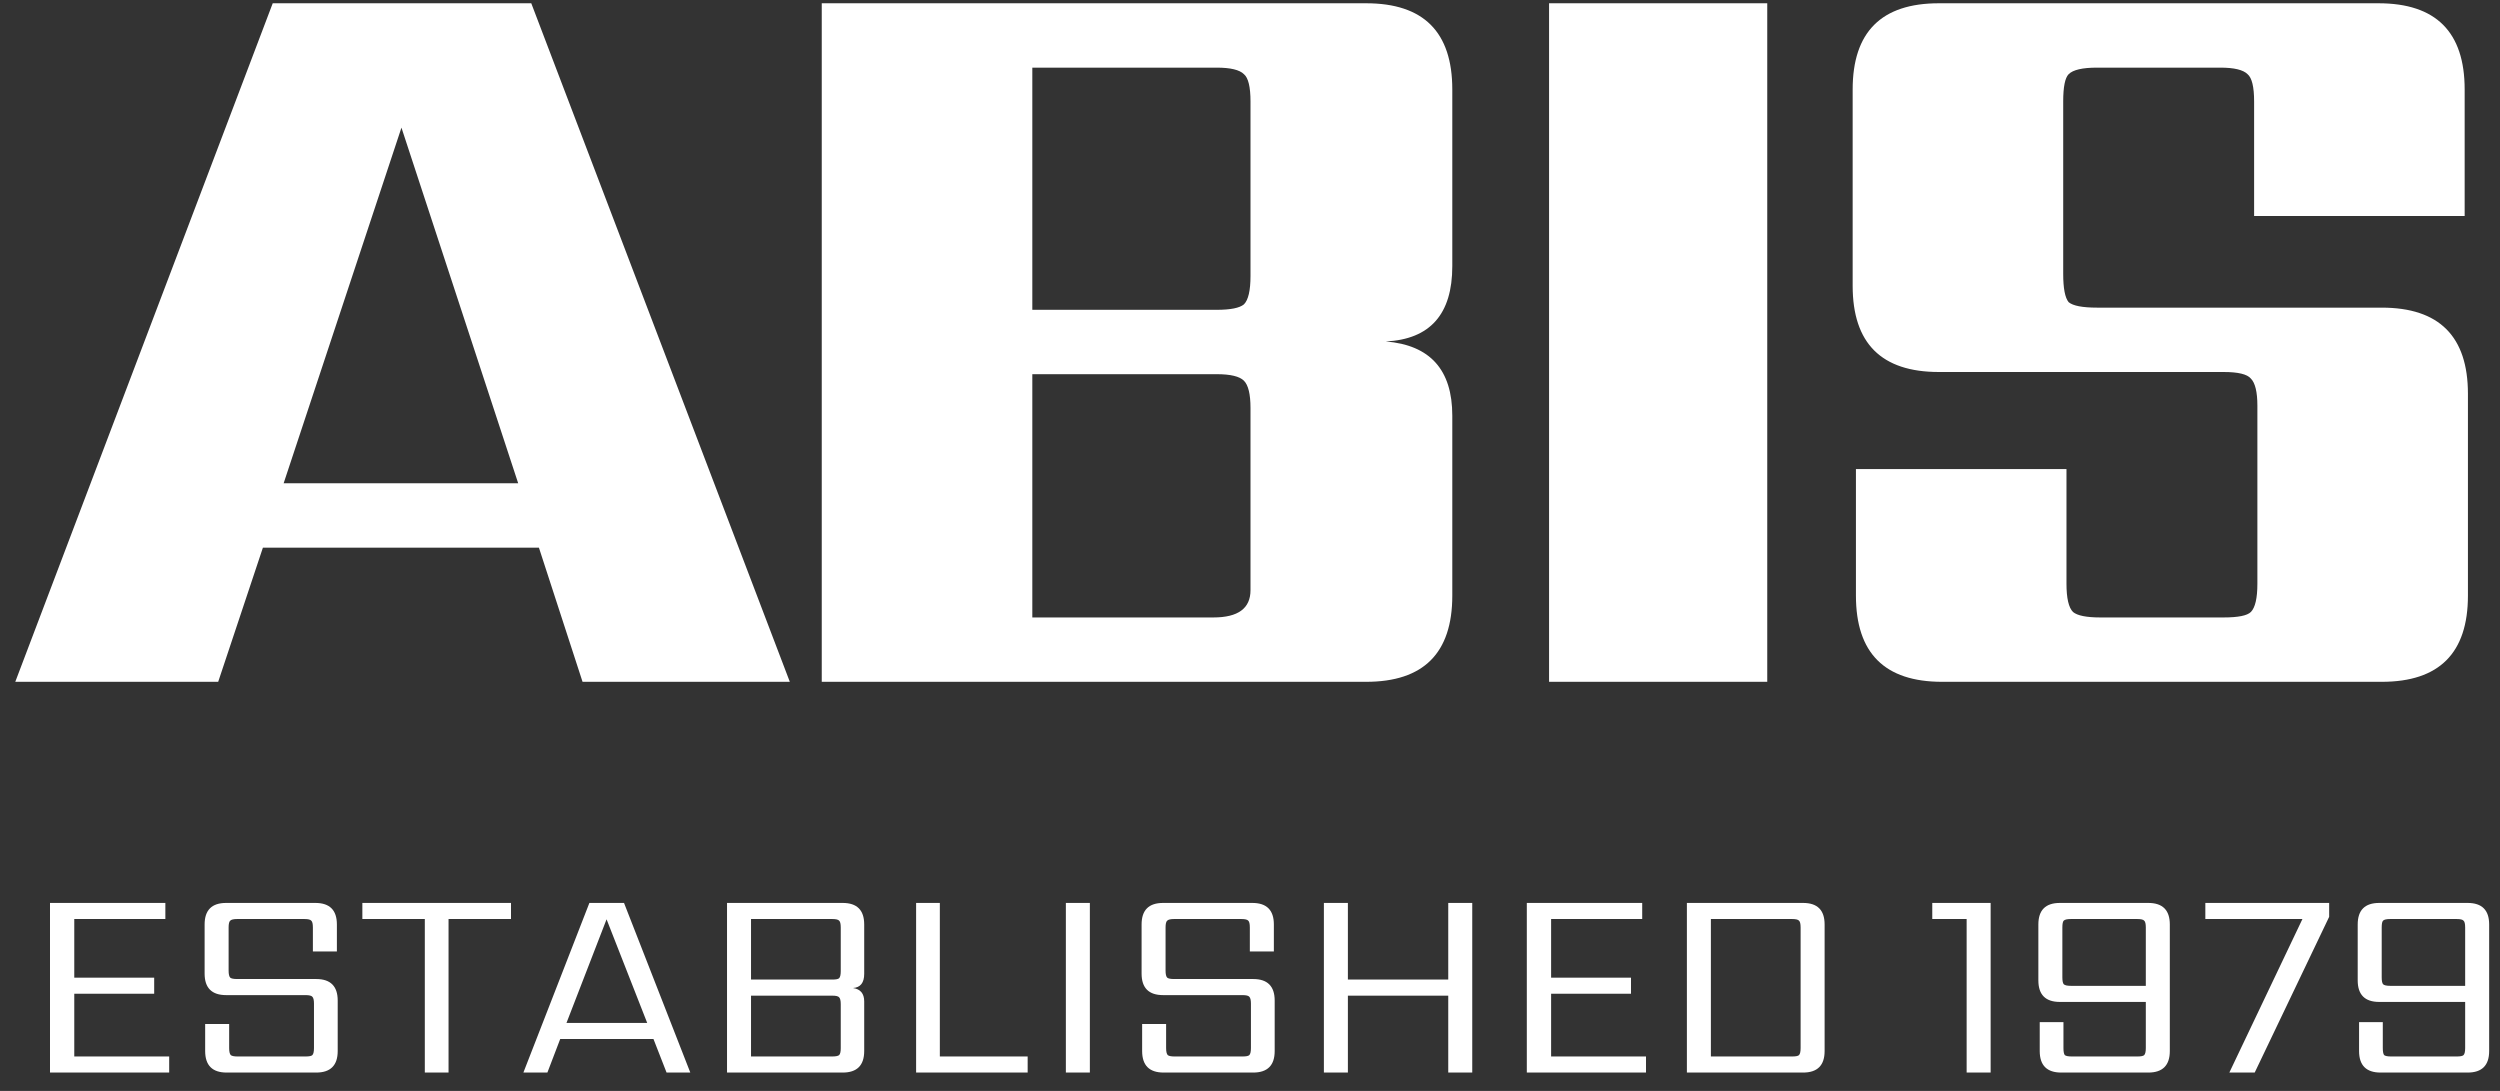
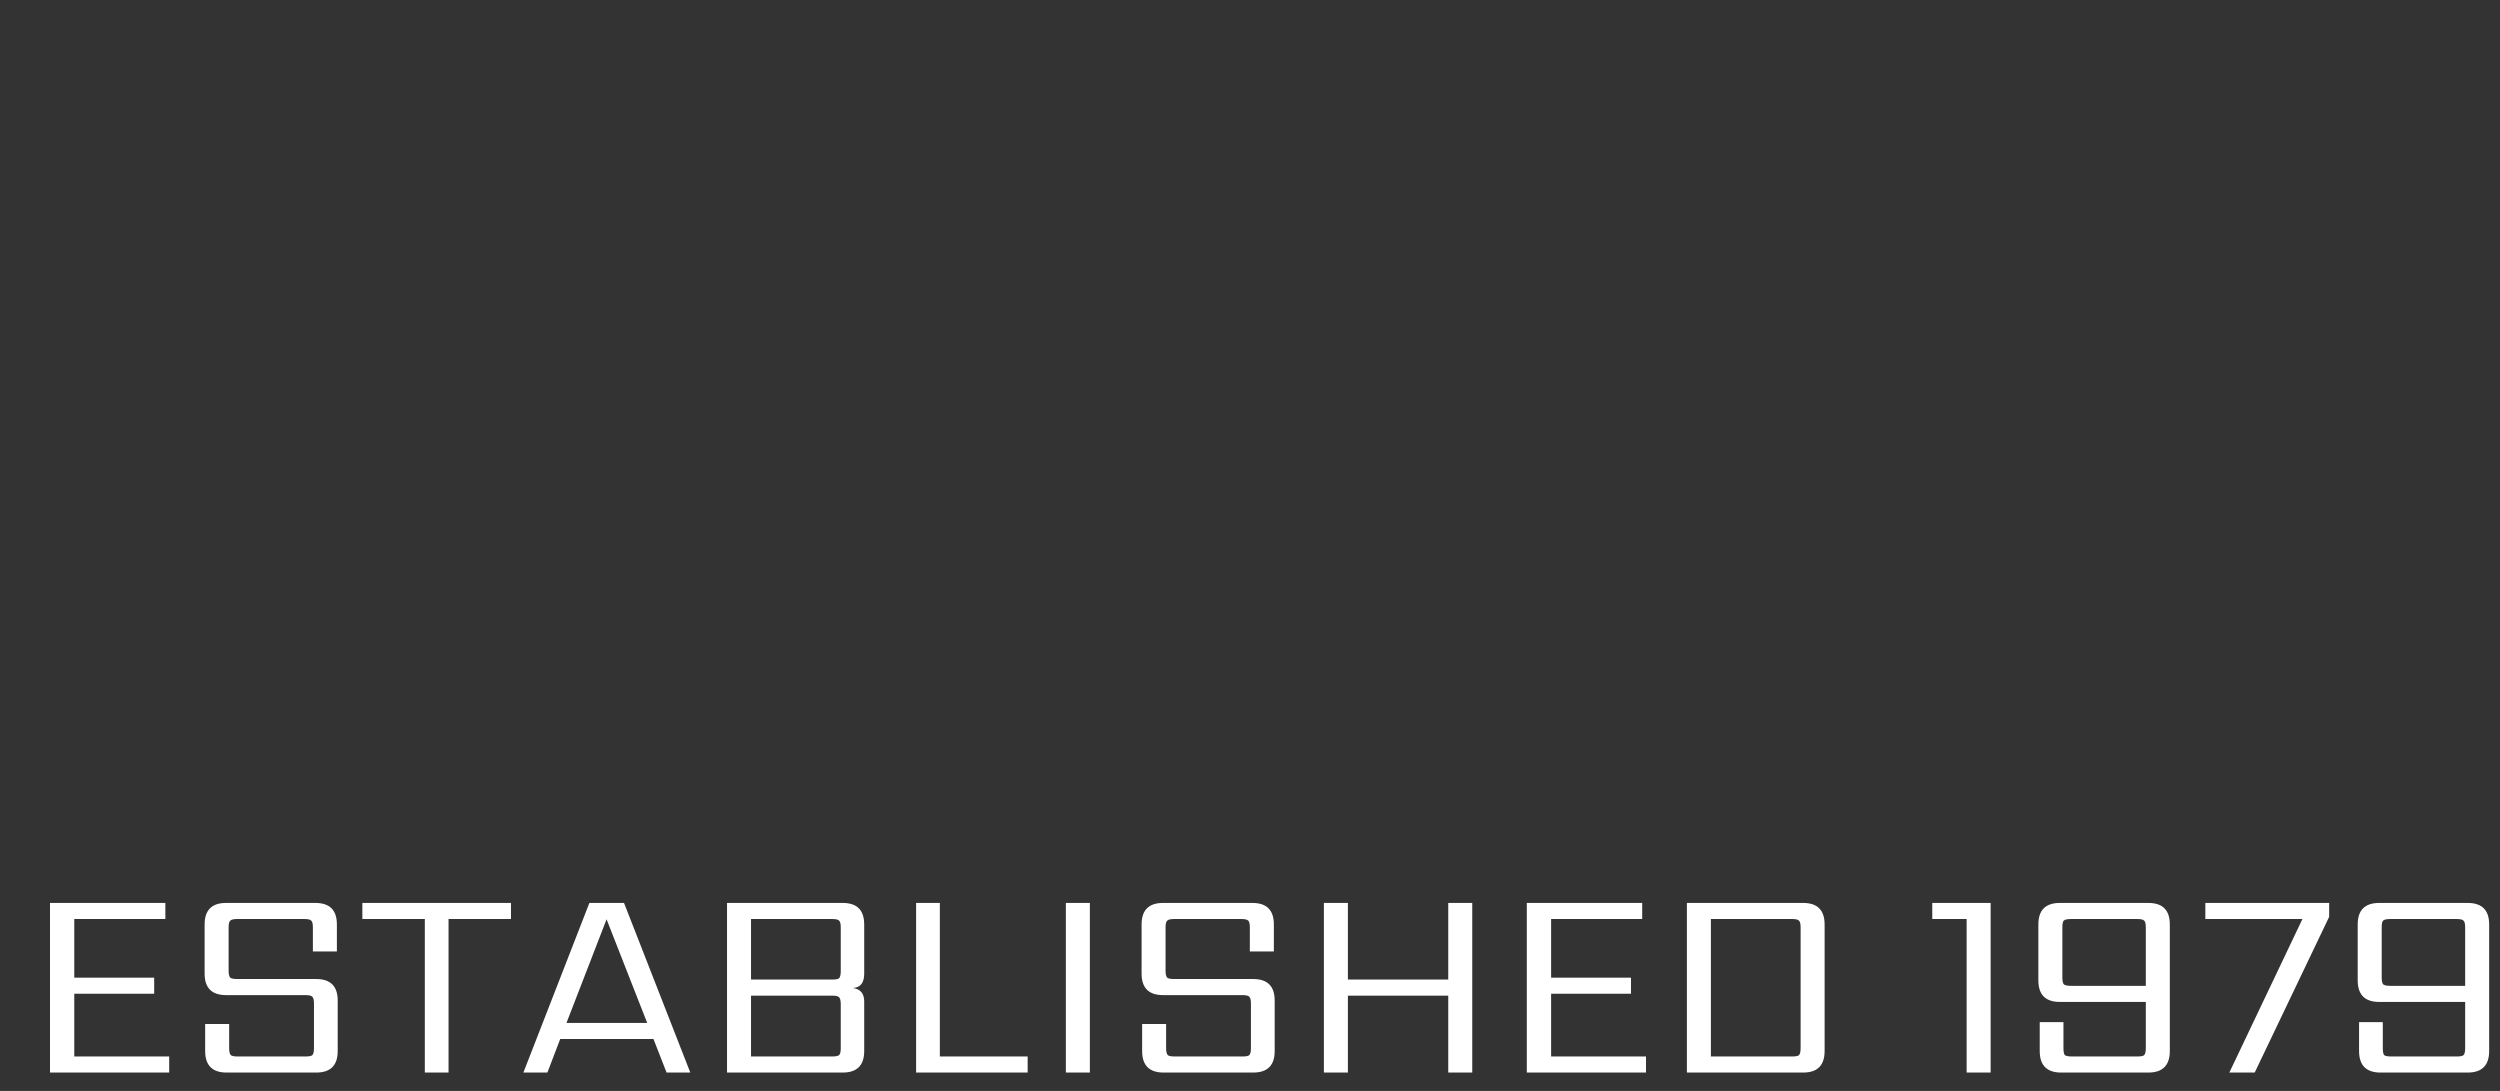
<svg xmlns="http://www.w3.org/2000/svg" width="110" height="48" viewBox="0 0 110 48" fill="none">
  <rect x="0" y="0" width="110" height="48" fill="#333333" stroke="none" />
  <path d="M3.268 46.485H7.444V47.193H2.2V39.729H7.276V40.437H3.268V43.017H6.784V43.725H3.268V46.485ZM13.815 46.113V44.157C13.815 44.005 13.791 43.905 13.743 43.857C13.703 43.809 13.603 43.785 13.443 43.785H9.951C9.319 43.785 9.003 43.469 9.003 42.837V40.677C9.003 40.045 9.319 39.729 9.951 39.729H13.875C14.507 39.729 14.823 40.045 14.823 40.677V41.865H13.767V40.809C13.767 40.649 13.743 40.549 13.695 40.509C13.655 40.461 13.555 40.437 13.395 40.437H10.431C10.279 40.437 10.179 40.461 10.131 40.509C10.083 40.549 10.059 40.649 10.059 40.809V42.705C10.059 42.865 10.083 42.969 10.131 43.017C10.179 43.057 10.279 43.077 10.431 43.077H13.911C14.543 43.077 14.859 43.393 14.859 44.025V46.245C14.859 46.877 14.543 47.193 13.911 47.193H9.975C9.343 47.193 9.027 46.877 9.027 46.245V45.057H10.083V46.113C10.083 46.273 10.107 46.377 10.155 46.425C10.203 46.465 10.303 46.485 10.455 46.485H13.443C13.603 46.485 13.703 46.465 13.743 46.425C13.791 46.377 13.815 46.273 13.815 46.113ZM22.484 39.729V40.437H19.736V47.193H18.692V40.437H15.944V39.729H22.484ZM24.925 45.009H28.477L26.689 40.449L24.925 45.009ZM29.329 47.193L28.753 45.717H24.649L24.085 47.193H23.029L25.933 39.729H27.457L30.373 47.193H29.329ZM31.989 39.729H37.077C37.709 39.729 38.025 40.045 38.025 40.677V42.849C38.025 43.241 37.861 43.449 37.533 43.473C37.861 43.521 38.025 43.717 38.025 44.061V46.245C38.025 46.877 37.709 47.193 37.077 47.193H31.989V39.729ZM36.993 46.125V44.181C36.993 44.029 36.969 43.929 36.921 43.881C36.881 43.833 36.781 43.809 36.621 43.809H33.045V46.485H36.609C36.769 46.485 36.873 46.465 36.921 46.425C36.969 46.377 36.993 46.277 36.993 46.125ZM36.993 42.729V40.809C36.993 40.649 36.969 40.549 36.921 40.509C36.881 40.461 36.781 40.437 36.621 40.437H33.045V43.101H36.621C36.781 43.101 36.881 43.081 36.921 43.041C36.969 42.993 36.993 42.889 36.993 42.729ZM41.353 46.485H45.217V47.193H40.309V39.729H41.353V46.485ZM46.898 39.729H47.954V47.193H46.898V39.729ZM55.041 46.113V44.157C55.041 44.005 55.017 43.905 54.969 43.857C54.929 43.809 54.83 43.785 54.669 43.785H51.178C50.545 43.785 50.23 43.469 50.23 42.837V40.677C50.23 40.045 50.545 39.729 51.178 39.729H55.102C55.733 39.729 56.05 40.045 56.05 40.677V41.865H54.993V40.809C54.993 40.649 54.969 40.549 54.922 40.509C54.882 40.461 54.782 40.437 54.621 40.437H51.657C51.505 40.437 51.406 40.461 51.358 40.509C51.309 40.549 51.285 40.649 51.285 40.809V42.705C51.285 42.865 51.309 42.969 51.358 43.017C51.406 43.057 51.505 43.077 51.657 43.077H55.138C55.77 43.077 56.086 43.393 56.086 44.025V46.245C56.086 46.877 55.77 47.193 55.138 47.193H51.202C50.569 47.193 50.254 46.877 50.254 46.245V45.057H51.309V46.113C51.309 46.273 51.334 46.377 51.382 46.425C51.429 46.465 51.529 46.485 51.681 46.485H54.669C54.83 46.485 54.929 46.465 54.969 46.425C55.017 46.377 55.041 46.273 55.041 46.113ZM63.723 39.729H64.779V47.193H63.723V43.809H59.307V47.193H58.251V39.729H59.307V43.101H63.723V39.729ZM68.249 46.485H72.424V47.193H67.18V39.729H72.257V40.437H68.249V43.017H71.764V43.725H68.249V46.485ZM79.227 46.113V40.809C79.227 40.649 79.203 40.549 79.155 40.509C79.115 40.461 79.015 40.437 78.855 40.437H75.279V46.485H78.855C79.015 46.485 79.115 46.465 79.155 46.425C79.203 46.377 79.227 46.273 79.227 46.113ZM74.223 39.729H79.335C79.967 39.729 80.283 40.045 80.283 40.677V46.245C80.283 46.877 79.967 47.193 79.335 47.193H74.223V39.729ZM87.588 39.729V47.193H86.532V40.437H85.02V39.729H87.588ZM91.116 43.377H94.416V40.809C94.416 40.649 94.392 40.549 94.344 40.509C94.304 40.461 94.204 40.437 94.044 40.437H91.116C90.956 40.437 90.852 40.461 90.804 40.509C90.764 40.549 90.744 40.649 90.744 40.809V43.005C90.744 43.157 90.764 43.257 90.804 43.305C90.852 43.353 90.956 43.377 91.116 43.377ZM90.636 39.729H94.524C95.156 39.729 95.472 40.045 95.472 40.677V46.245C95.472 46.877 95.156 47.193 94.524 47.193H90.696C90.064 47.193 89.748 46.877 89.748 46.245V44.973H90.792V46.113C90.792 46.273 90.812 46.377 90.852 46.425C90.9 46.465 91.004 46.485 91.164 46.485H94.044C94.204 46.485 94.304 46.465 94.344 46.425C94.392 46.377 94.416 46.273 94.416 46.113V44.085H90.636C90.004 44.085 89.688 43.769 89.688 43.137V40.677C89.688 40.045 90.004 39.729 90.636 39.729ZM102.483 39.729V40.341L99.207 47.193H98.091L101.307 40.437H97.035V39.729H102.483ZM105.167 43.377H108.467V40.809C108.467 40.649 108.443 40.549 108.395 40.509C108.355 40.461 108.255 40.437 108.095 40.437H105.167C105.007 40.437 104.903 40.461 104.855 40.509C104.815 40.549 104.795 40.649 104.795 40.809V43.005C104.795 43.157 104.815 43.257 104.855 43.305C104.903 43.353 105.007 43.377 105.167 43.377ZM104.687 39.729H108.575C109.207 39.729 109.523 40.045 109.523 40.677V46.245C109.523 46.877 109.207 47.193 108.575 47.193H104.747C104.115 47.193 103.799 46.877 103.799 46.245V44.973H104.843V46.113C104.843 46.273 104.863 46.377 104.903 46.425C104.951 46.465 105.055 46.485 105.215 46.485H108.095C108.255 46.485 108.355 46.465 108.395 46.425C108.443 46.377 108.467 46.273 108.467 46.113V44.085H104.687C104.055 44.085 103.739 43.769 103.739 43.137V40.677C103.739 40.045 104.055 39.729 104.687 39.729Z" fill="white" />
-   <path d="M12.48 21.264H22.8L17.664 5.616L12.48 21.264ZM25.632 30L23.712 24.096H11.568L9.6 30H0.672L12 0.144H23.376L34.752 30H25.632ZM36.157 0.144H60.109C62.638 0.144 63.901 1.408 63.901 3.936V11.712C63.901 13.824 62.925 14.928 60.974 15.024C62.925 15.184 63.901 16.272 63.901 18.288V26.208C63.901 28.736 62.638 30 60.109 30H36.157V0.144ZM55.022 25.968V17.952C55.022 17.344 54.925 16.944 54.733 16.752C54.541 16.56 54.142 16.464 53.533 16.464H45.422V27.168H53.389C54.477 27.168 55.022 26.768 55.022 25.968ZM55.022 12.144V4.464C55.022 3.824 54.925 3.424 54.733 3.264C54.541 3.072 54.142 2.976 53.533 2.976H45.422V13.632H53.533C54.142 13.632 54.541 13.552 54.733 13.392C54.925 13.2 55.022 12.784 55.022 12.144ZM68.159 0.144H77.759V30H68.159V0.144ZM99.325 25.68V17.856C99.325 17.248 99.229 16.848 99.037 16.656C98.877 16.464 98.477 16.368 97.837 16.368H85.309C82.781 16.368 81.517 15.104 81.517 12.576V3.936C81.517 1.408 82.781 0.144 85.309 0.144H104.653C107.181 0.144 108.445 1.408 108.445 3.936V9.504H99.181V4.464C99.181 3.824 99.085 3.424 98.893 3.264C98.701 3.072 98.301 2.976 97.693 2.976H92.269C91.629 2.976 91.213 3.072 91.021 3.264C90.861 3.424 90.781 3.824 90.781 4.464V12.048C90.781 12.688 90.861 13.104 91.021 13.296C91.213 13.456 91.629 13.536 92.269 13.536H104.797C107.325 13.536 108.589 14.8 108.589 17.328V26.208C108.589 28.736 107.325 30 104.797 30H85.453C82.925 30 81.661 28.736 81.661 26.208V20.64H90.925V25.68C90.925 26.32 91.021 26.736 91.213 26.928C91.405 27.088 91.805 27.168 92.413 27.168H97.837C98.477 27.168 98.877 27.088 99.037 26.928C99.229 26.736 99.325 26.32 99.325 25.68Z" fill="white" />
</svg>